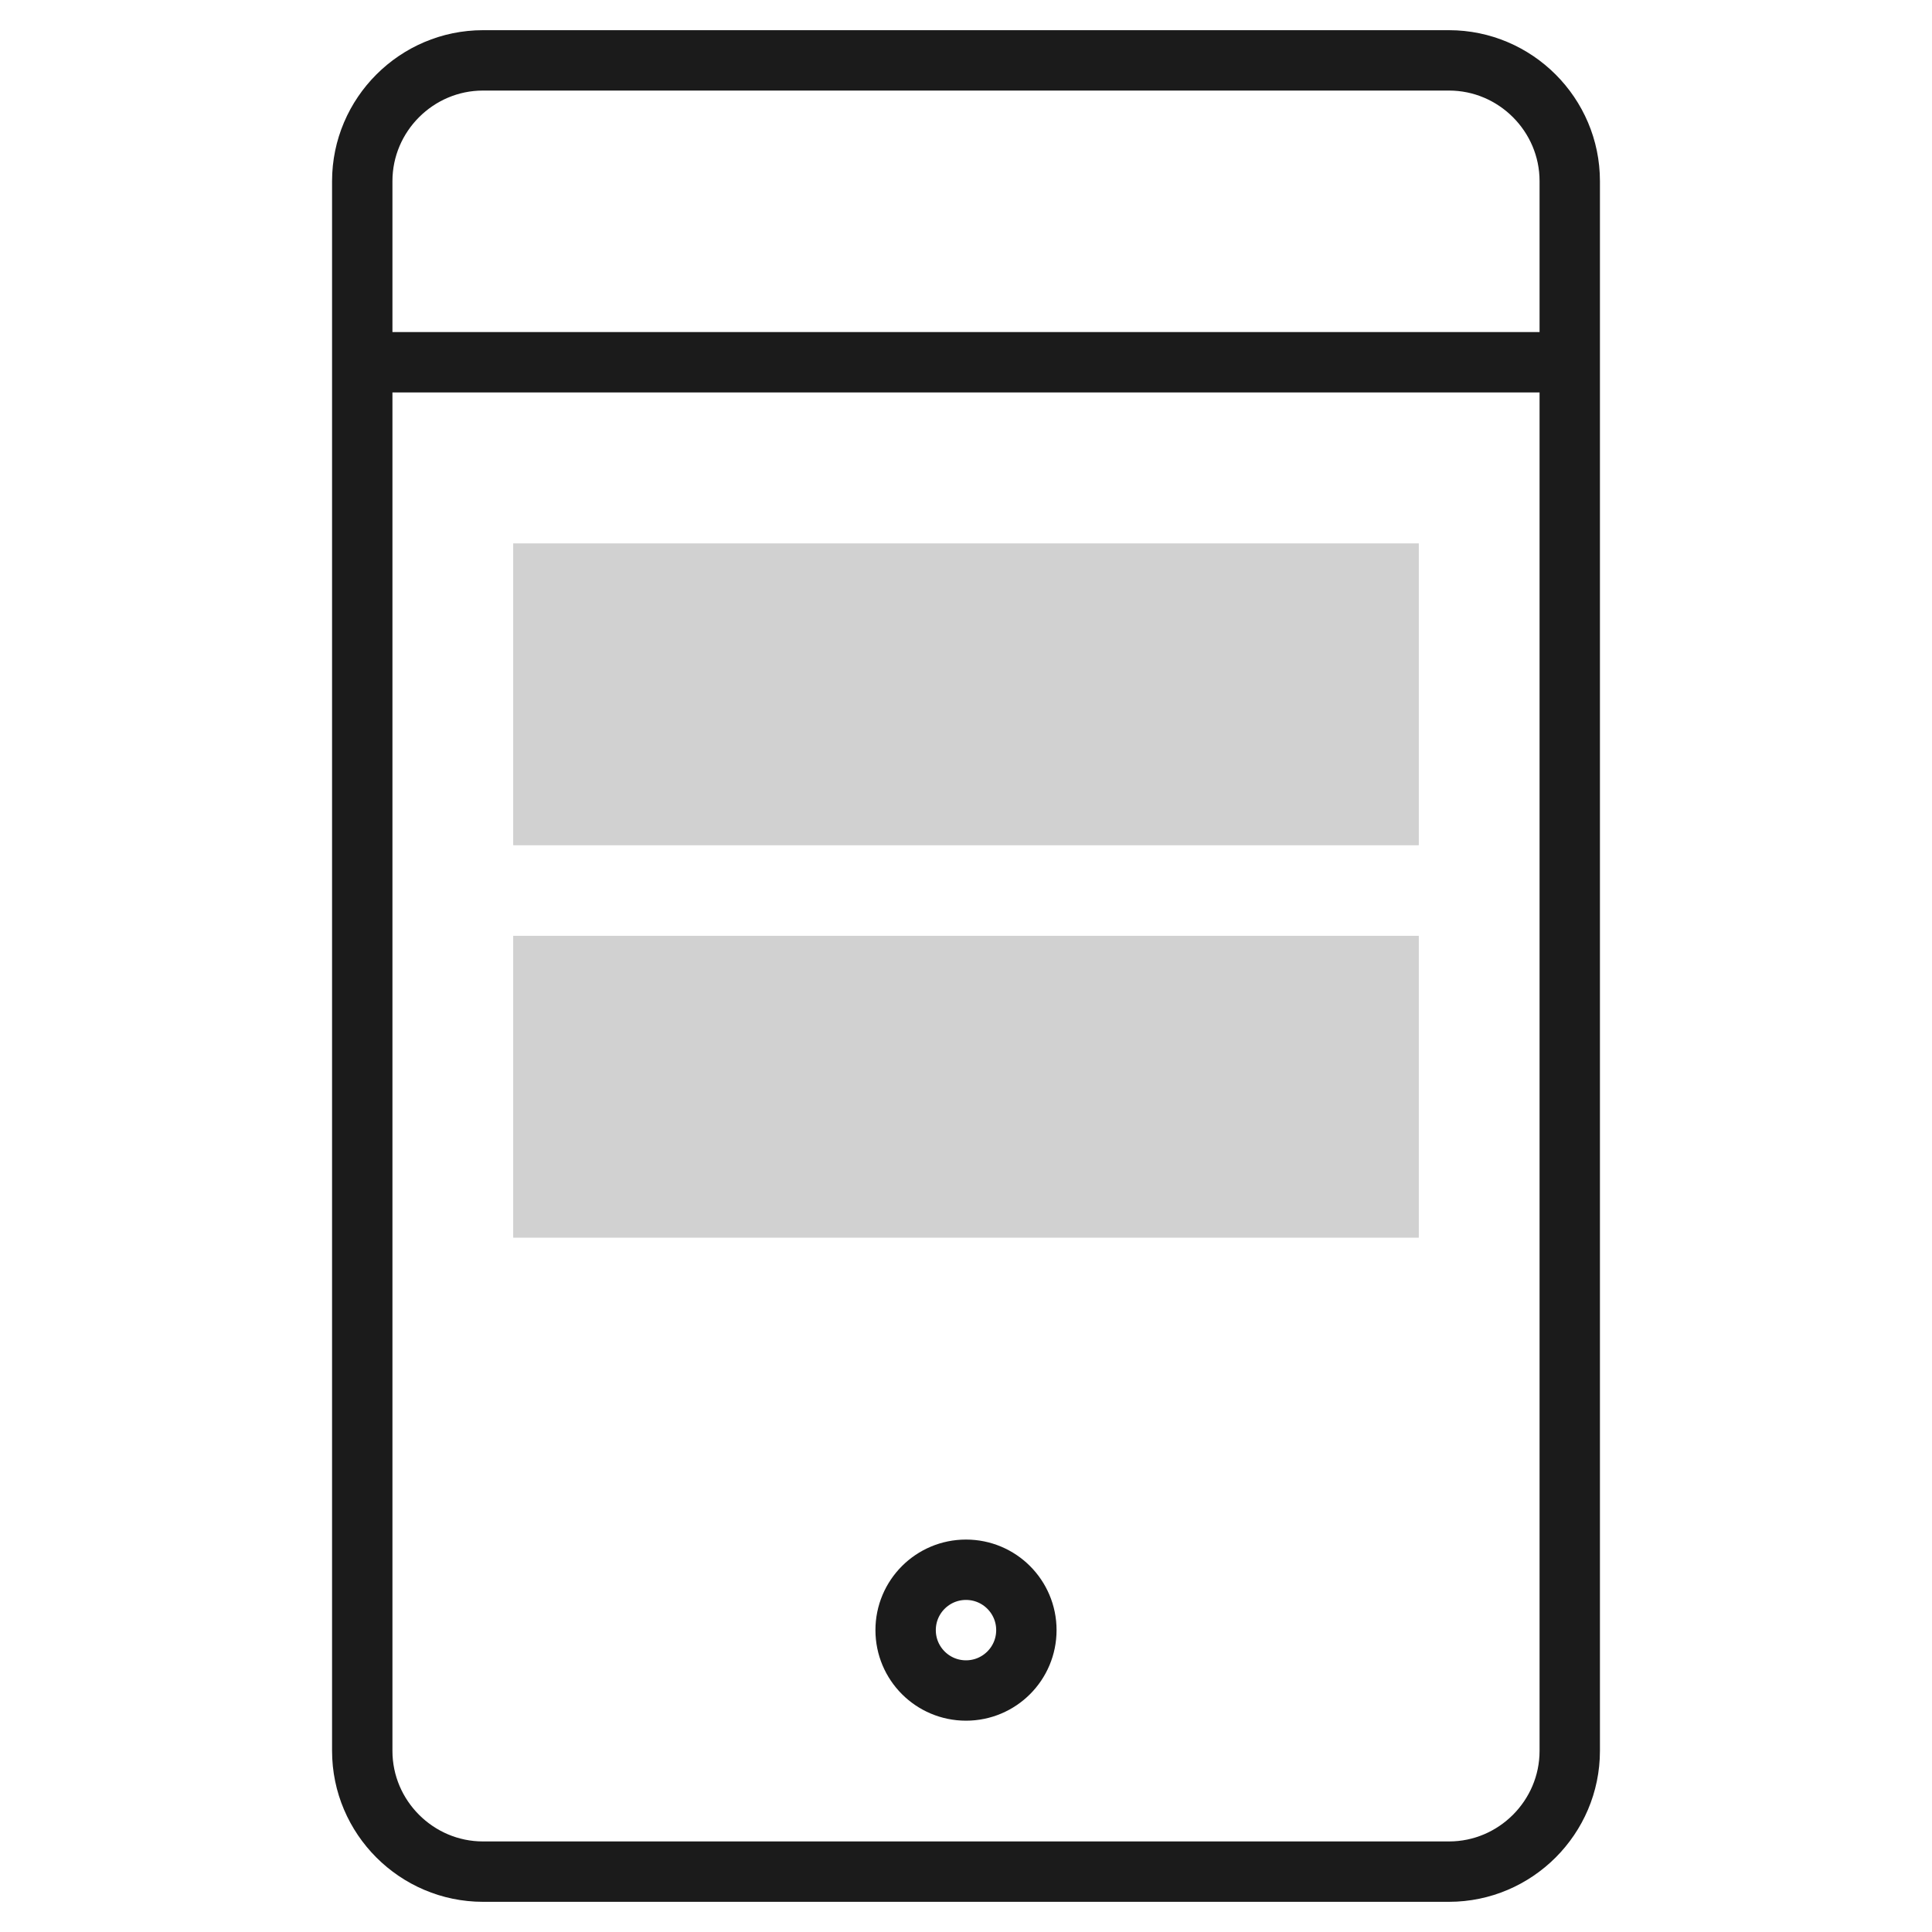
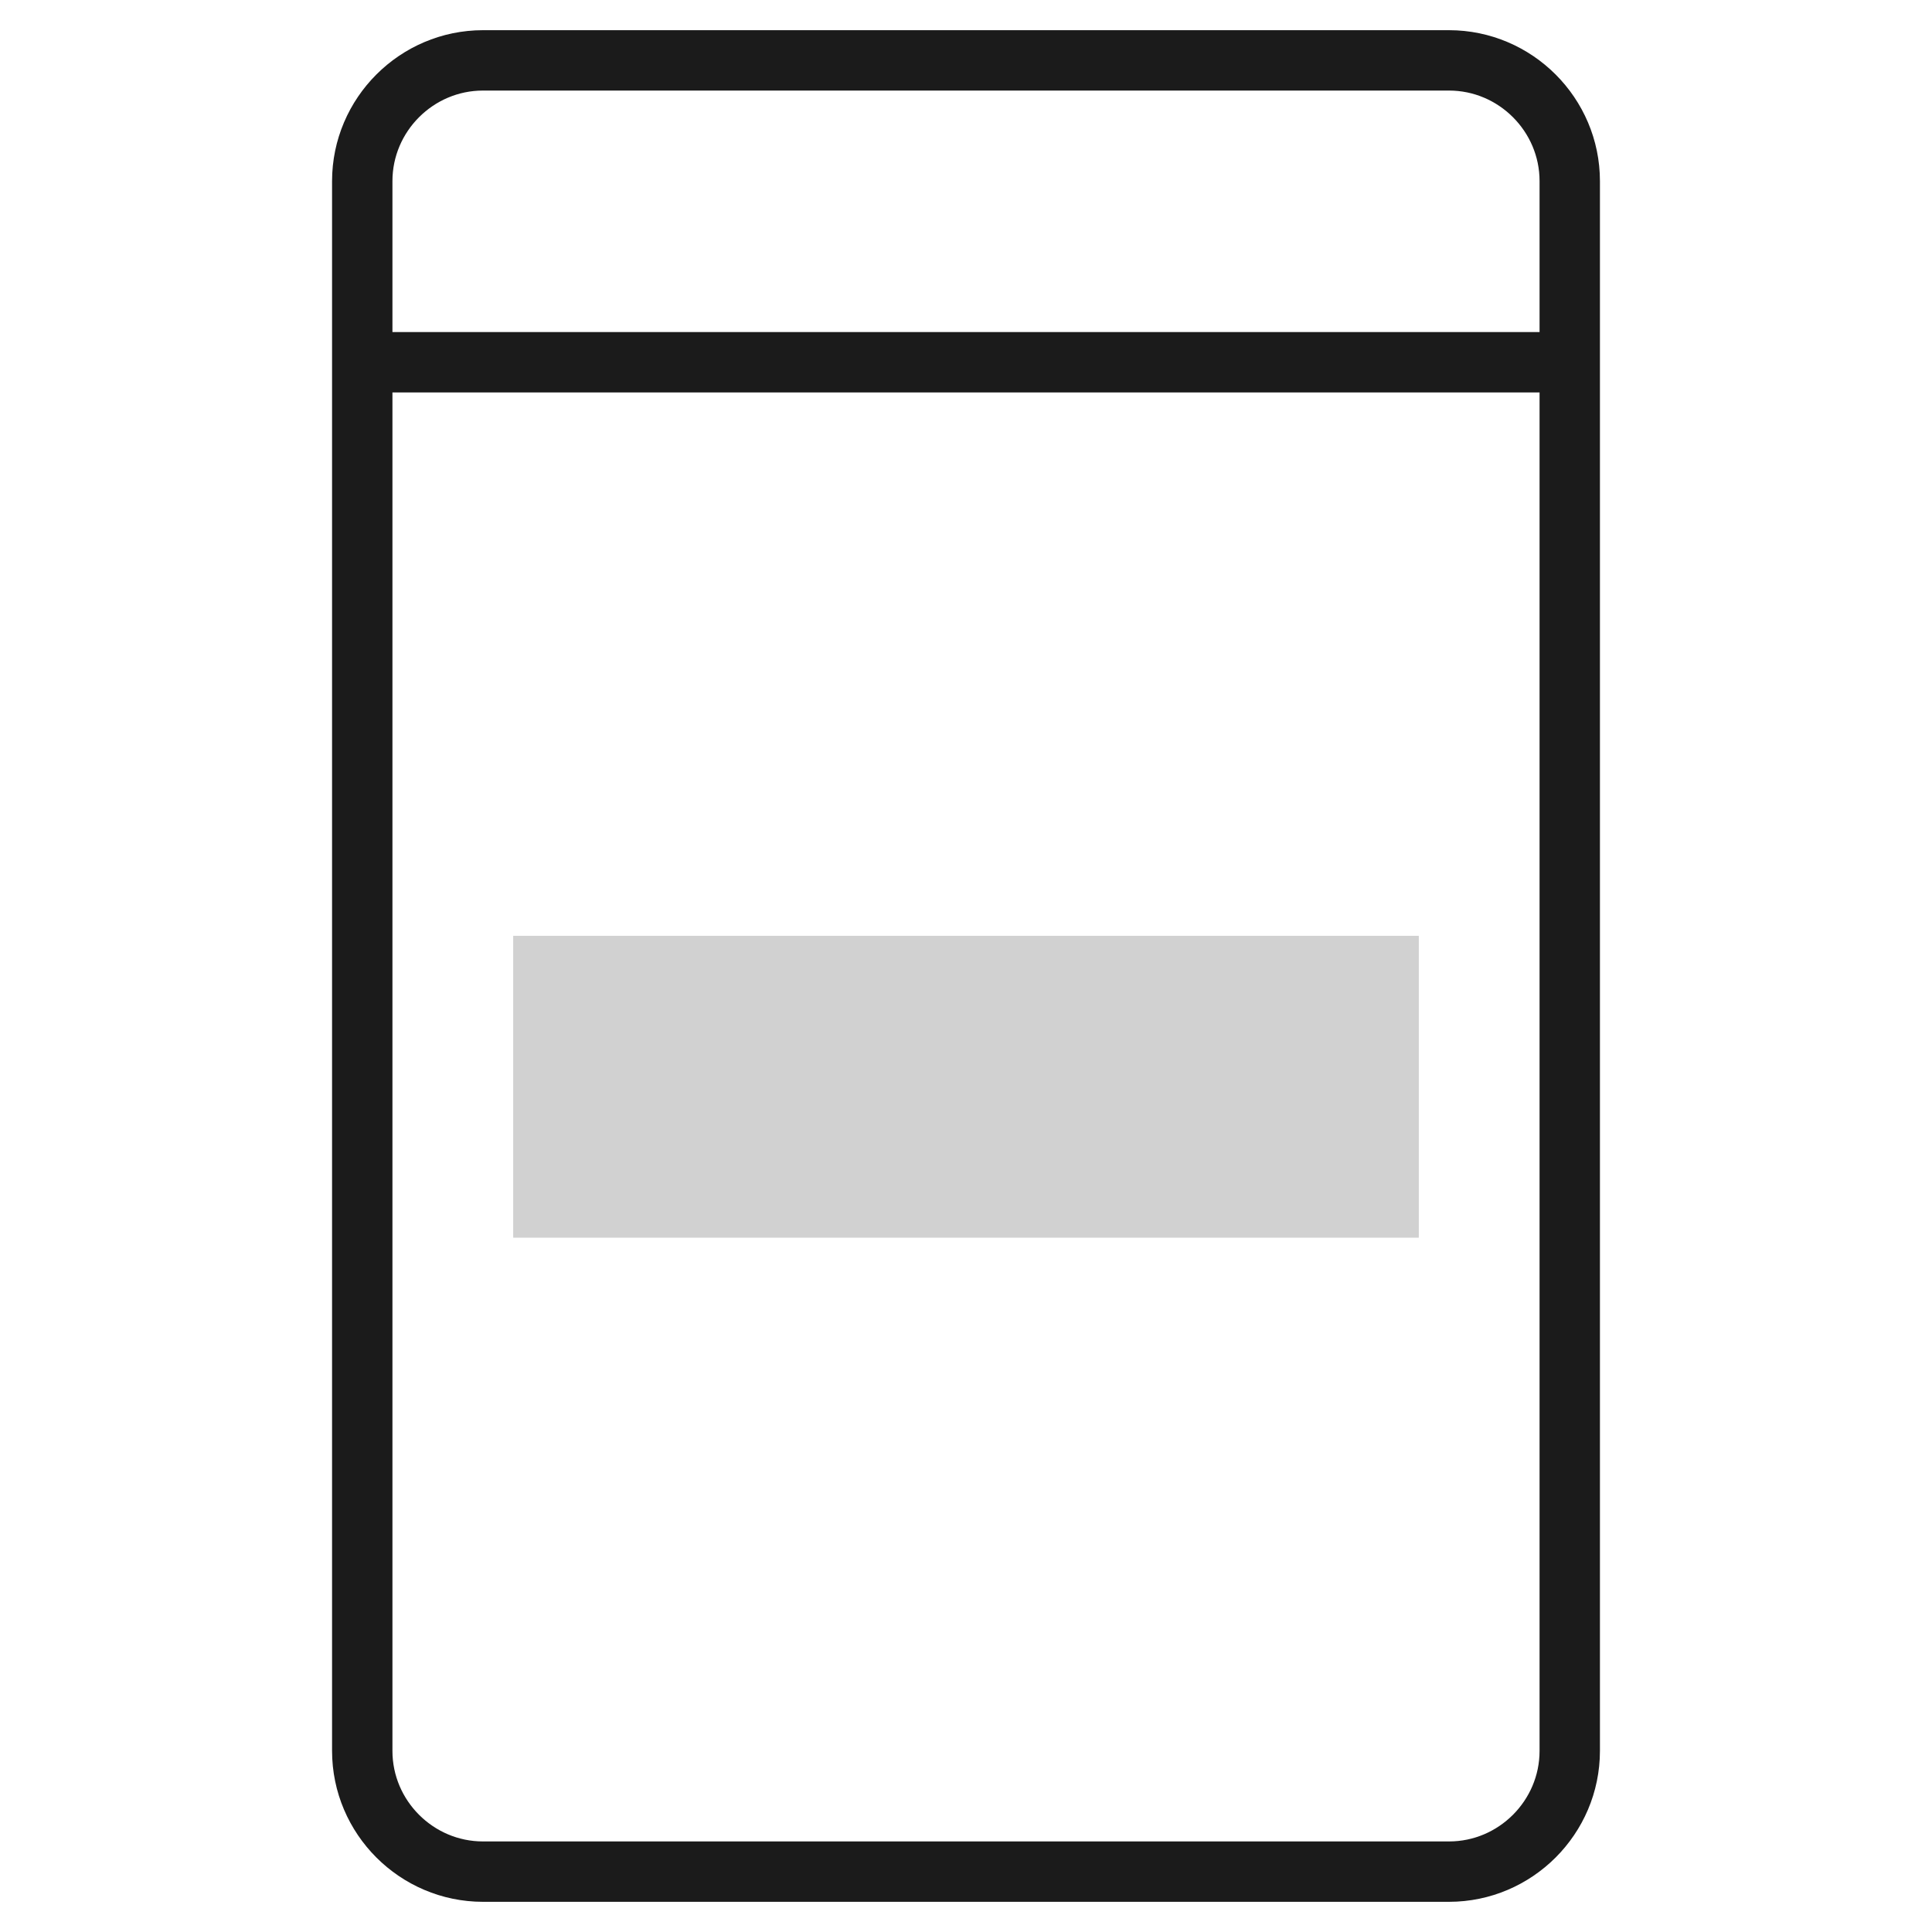
<svg xmlns="http://www.w3.org/2000/svg" width="64" height="64" viewBox="0 0 64 64" fill="none">
  <path d="M48 62H16C13.8 62 12 60.2 12 58V6C12 3.8 13.8 2 16 2H48C50.2 2 52 3.8 52 6V58C52 60.2 50.2 62 48 62Z" stroke="#1B1B1B" stroke-width="2" stroke-miterlimit="10" stroke-linecap="square" />
-   <path d="M46 19H18V27H46V19Z" fill="#D1D1D1" stroke="#D1D1D1" stroke-width="2" stroke-miterlimit="10" stroke-linecap="square" />
  <path d="M46 32H18V40H46V32Z" fill="#D1D1D1" stroke="#D1D1D1" stroke-width="2" stroke-miterlimit="10" stroke-linecap="square" />
-   <path d="M32 56C33.105 56 34 55.105 34 54C34 52.895 33.105 52 32 52C30.895 52 30 52.895 30 54C30 55.105 30.895 56 32 56Z" stroke="#1B1B1B" stroke-width="2" stroke-miterlimit="10" stroke-linecap="square" />
  <path d="M12 12H52" stroke="#1B1B1B" stroke-width="2" />
</svg>